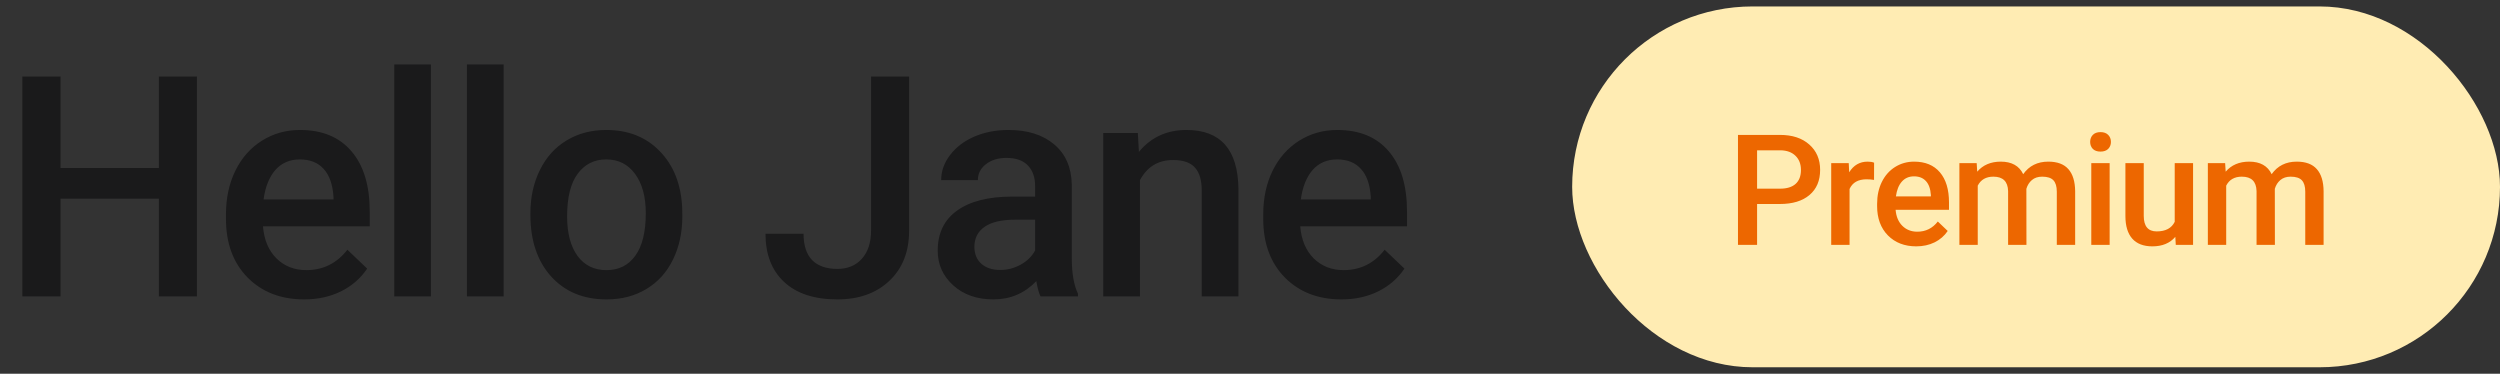
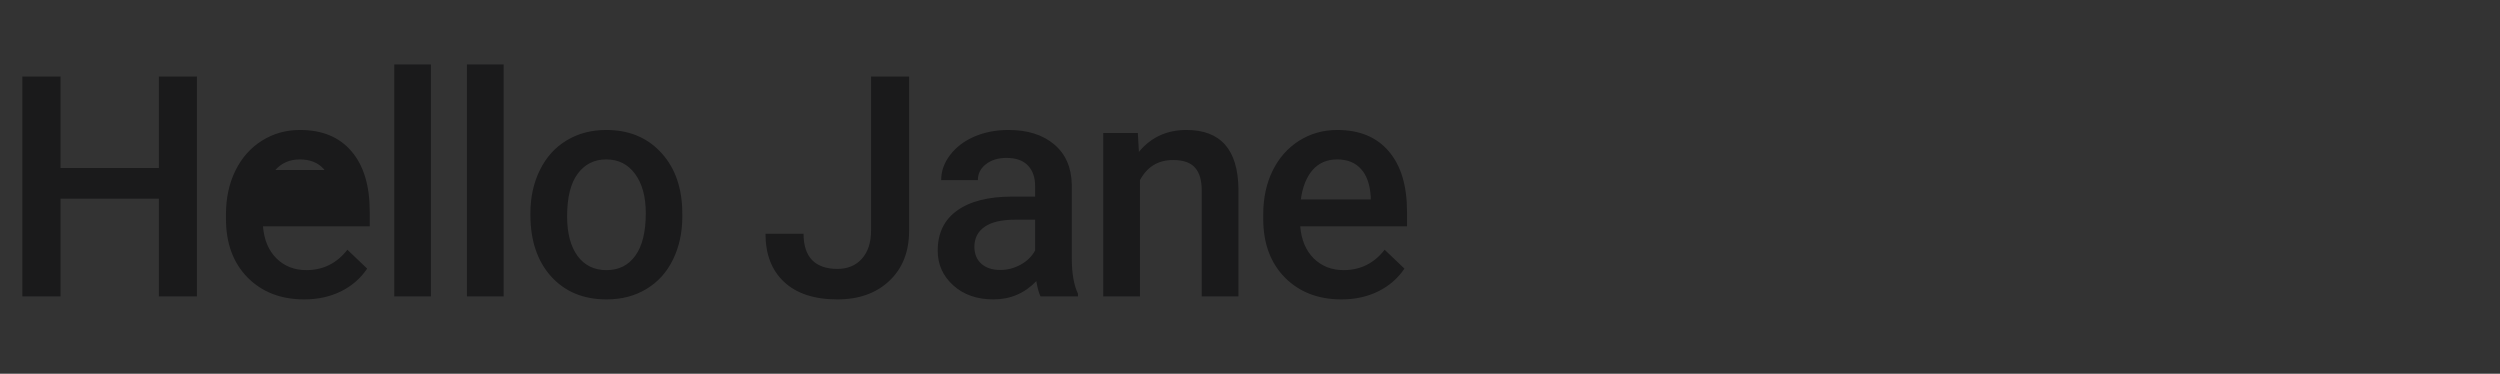
<svg xmlns="http://www.w3.org/2000/svg" width="194" height="29" viewBox="0 0 194 29" fill="none">
  <rect x="0" y="0" width="194" height="29" fill="#333333" stroke="none" />
-   <path d="M15.281 23H12.328V15.418H4.699V23H1.734V5.938H4.699V13.039H12.328V5.938H15.281V23ZM23.605 23.234C21.801 23.234 20.336 22.668 19.211 21.535C18.094 20.395 17.535 18.879 17.535 16.988V16.637C17.535 15.371 17.777 14.242 18.262 13.25C18.754 12.25 19.441 11.473 20.324 10.918C21.207 10.363 22.191 10.086 23.277 10.086C25.004 10.086 26.336 10.637 27.273 11.738C28.219 12.84 28.691 14.398 28.691 16.414V17.562H20.406C20.492 18.609 20.84 19.438 21.449 20.047C22.066 20.656 22.84 20.961 23.77 20.961C25.074 20.961 26.137 20.434 26.957 19.379L28.492 20.844C27.984 21.602 27.305 22.191 26.453 22.613C25.609 23.027 24.66 23.234 23.605 23.234ZM23.266 12.371C22.484 12.371 21.852 12.645 21.367 13.191C20.891 13.738 20.586 14.5 20.453 15.477H25.879V15.266C25.816 14.312 25.562 13.594 25.117 13.109C24.672 12.617 24.055 12.371 23.266 12.371ZM33.441 23H30.594V5H33.441V23ZM39.082 23H36.234V5H39.082V23ZM41.16 16.543C41.16 15.301 41.406 14.184 41.898 13.191C42.391 12.191 43.082 11.426 43.973 10.895C44.863 10.355 45.887 10.086 47.043 10.086C48.754 10.086 50.141 10.637 51.203 11.738C52.273 12.84 52.852 14.301 52.938 16.121L52.949 16.789C52.949 18.039 52.707 19.156 52.223 20.141C51.746 21.125 51.059 21.887 50.16 22.426C49.27 22.965 48.238 23.234 47.066 23.234C45.277 23.234 43.844 22.641 42.766 21.453C41.695 20.258 41.16 18.668 41.16 16.684V16.543ZM44.008 16.789C44.008 18.094 44.277 19.117 44.816 19.859C45.355 20.594 46.105 20.961 47.066 20.961C48.027 20.961 48.773 20.586 49.305 19.836C49.844 19.086 50.113 17.988 50.113 16.543C50.113 15.262 49.836 14.246 49.281 13.496C48.734 12.746 47.988 12.371 47.043 12.371C46.113 12.371 45.375 12.742 44.828 13.484C44.281 14.219 44.008 15.32 44.008 16.789ZM67.594 5.938H70.547V17.902C70.547 19.535 70.035 20.832 69.012 21.793C67.996 22.754 66.652 23.234 64.981 23.234C63.199 23.234 61.824 22.785 60.855 21.887C59.887 20.988 59.402 19.738 59.402 18.137H62.355C62.355 19.043 62.578 19.727 63.023 20.188C63.477 20.641 64.129 20.867 64.981 20.867C65.777 20.867 66.41 20.605 66.879 20.082C67.356 19.551 67.594 18.82 67.594 17.891V5.938ZM80.746 23C80.621 22.758 80.512 22.363 80.418 21.816C79.512 22.762 78.402 23.234 77.09 23.234C75.816 23.234 74.777 22.871 73.973 22.145C73.168 21.418 72.766 20.52 72.766 19.449C72.766 18.098 73.266 17.062 74.266 16.344C75.273 15.617 76.711 15.254 78.578 15.254H80.324V14.422C80.324 13.766 80.141 13.242 79.773 12.852C79.406 12.453 78.848 12.254 78.098 12.254C77.449 12.254 76.918 12.418 76.504 12.746C76.09 13.066 75.883 13.477 75.883 13.977H73.035C73.035 13.281 73.266 12.633 73.727 12.031C74.188 11.422 74.812 10.945 75.602 10.602C76.398 10.258 77.285 10.086 78.262 10.086C79.746 10.086 80.93 10.461 81.812 11.211C82.695 11.953 83.148 13 83.172 14.352V20.07C83.172 21.211 83.332 22.121 83.652 22.801V23H80.746ZM77.617 20.949C78.18 20.949 78.707 20.812 79.199 20.539C79.699 20.266 80.074 19.898 80.324 19.438V17.047H78.789C77.734 17.047 76.941 17.23 76.41 17.598C75.879 17.965 75.613 18.484 75.613 19.156C75.613 19.703 75.793 20.141 76.152 20.469C76.519 20.789 77.008 20.949 77.617 20.949ZM88.297 10.32L88.379 11.785C89.316 10.652 90.547 10.086 92.07 10.086C94.711 10.086 96.055 11.598 96.102 14.621V23H93.254V14.785C93.254 13.98 93.078 13.387 92.727 13.004C92.383 12.613 91.816 12.418 91.027 12.418C89.879 12.418 89.023 12.938 88.461 13.977V23H85.613V10.32H88.297ZM104.098 23.234C102.293 23.234 100.828 22.668 99.703 21.535C98.586 20.395 98.027 18.879 98.027 16.988V16.637C98.027 15.371 98.269 14.242 98.754 13.25C99.246 12.25 99.934 11.473 100.816 10.918C101.699 10.363 102.684 10.086 103.77 10.086C105.496 10.086 106.828 10.637 107.766 11.738C108.711 12.84 109.184 14.398 109.184 16.414V17.562H100.898C100.984 18.609 101.332 19.438 101.941 20.047C102.559 20.656 103.332 20.961 104.262 20.961C105.566 20.961 106.629 20.434 107.449 19.379L108.984 20.844C108.477 21.602 107.797 22.191 106.945 22.613C106.102 23.027 105.152 23.234 104.098 23.234ZM103.758 12.371C102.977 12.371 102.344 12.645 101.859 13.191C101.383 13.738 101.078 14.5 100.945 15.477H106.371V15.266C106.309 14.312 106.055 13.594 105.609 13.109C105.164 12.617 104.547 12.371 103.758 12.371Z" fill="#181819" fill-opacity="0.9" />
-   <rect x="122" y="0.5" width="72" height="28" rx="14" fill="#FFECB3" />
-   <path d="M136.35 15.83V19H134.867V10.469H138.131C139.084 10.469 139.84 10.717 140.398 11.213C140.961 11.709 141.242 12.365 141.242 13.182C141.242 14.018 140.967 14.668 140.416 15.133C139.869 15.598 139.102 15.83 138.113 15.83H136.35ZM136.35 14.641H138.131C138.658 14.641 139.061 14.518 139.338 14.271C139.615 14.021 139.754 13.662 139.754 13.193C139.754 12.732 139.613 12.365 139.332 12.092C139.051 11.815 138.664 11.672 138.172 11.664H136.35V14.641ZM145.425 13.961C145.237 13.93 145.044 13.914 144.845 13.914C144.192 13.914 143.753 14.164 143.526 14.664V19H142.102V12.66H143.462L143.497 13.369C143.841 12.818 144.317 12.543 144.927 12.543C145.13 12.543 145.298 12.57 145.43 12.625L145.425 13.961ZM148.699 19.117C147.796 19.117 147.064 18.834 146.502 18.268C145.943 17.697 145.664 16.939 145.664 15.994V15.818C145.664 15.185 145.785 14.621 146.027 14.125C146.273 13.625 146.617 13.236 147.058 12.959C147.5 12.682 147.992 12.543 148.535 12.543C149.398 12.543 150.064 12.818 150.533 13.369C151.005 13.92 151.242 14.699 151.242 15.707V16.281H147.099C147.142 16.805 147.316 17.219 147.621 17.523C147.929 17.828 148.316 17.98 148.781 17.98C149.433 17.98 149.964 17.717 150.375 17.189L151.142 17.922C150.888 18.301 150.548 18.596 150.123 18.807C149.701 19.014 149.226 19.117 148.699 19.117ZM148.529 13.685C148.138 13.685 147.822 13.822 147.58 14.096C147.341 14.369 147.189 14.75 147.123 15.238H149.836V15.133C149.804 14.656 149.677 14.297 149.455 14.055C149.232 13.809 148.923 13.685 148.529 13.685ZM153.391 12.66L153.432 13.322C153.877 12.803 154.487 12.543 155.26 12.543C156.108 12.543 156.688 12.867 157 13.516C157.461 12.867 158.11 12.543 158.946 12.543C159.645 12.543 160.164 12.736 160.504 13.123C160.848 13.51 161.024 14.08 161.032 14.834V19H159.608V14.875C159.608 14.473 159.52 14.178 159.344 13.99C159.168 13.803 158.877 13.709 158.471 13.709C158.147 13.709 157.881 13.797 157.674 13.973C157.471 14.145 157.329 14.371 157.246 14.652L157.252 19H155.829V14.828C155.809 14.082 155.428 13.709 154.686 13.709C154.116 13.709 153.711 13.941 153.473 14.406V19H152.049V12.66H153.391ZM163.708 19H162.284V12.66H163.708V19ZM162.196 11.014C162.196 10.795 162.265 10.613 162.402 10.469C162.542 10.324 162.741 10.252 162.999 10.252C163.257 10.252 163.456 10.324 163.597 10.469C163.737 10.613 163.808 10.795 163.808 11.014C163.808 11.229 163.737 11.408 163.597 11.553C163.456 11.693 163.257 11.764 162.999 11.764C162.741 11.764 162.542 11.693 162.402 11.553C162.265 11.408 162.196 11.229 162.196 11.014ZM168.805 18.379C168.387 18.871 167.793 19.117 167.023 19.117C166.336 19.117 165.814 18.916 165.459 18.514C165.107 18.111 164.932 17.529 164.932 16.768V12.66H166.355V16.75C166.355 17.555 166.689 17.957 167.357 17.957C168.049 17.957 168.516 17.709 168.758 17.213V12.66H170.182V19H168.84L168.805 18.379ZM172.671 12.66L172.712 13.322C173.157 12.803 173.766 12.543 174.54 12.543C175.388 12.543 175.968 12.867 176.28 13.516C176.741 12.867 177.389 12.543 178.225 12.543C178.925 12.543 179.444 12.736 179.784 13.123C180.128 13.51 180.304 14.08 180.311 14.834V19H178.888V14.875C178.888 14.473 178.8 14.178 178.624 13.99C178.448 13.803 178.157 13.709 177.751 13.709C177.427 13.709 177.161 13.797 176.954 13.973C176.751 14.145 176.608 14.371 176.526 14.652L176.532 19H175.108V14.828C175.089 14.082 174.708 13.709 173.966 13.709C173.395 13.709 172.991 13.941 172.753 14.406V19H171.329V12.66H172.671Z" fill="#ED6700" />
+   <path d="M15.281 23H12.328V15.418H4.699V23H1.734V5.938H4.699V13.039H12.328V5.938H15.281V23ZM23.605 23.234C21.801 23.234 20.336 22.668 19.211 21.535C18.094 20.395 17.535 18.879 17.535 16.988V16.637C17.535 15.371 17.777 14.242 18.262 13.25C18.754 12.25 19.441 11.473 20.324 10.918C21.207 10.363 22.191 10.086 23.277 10.086C25.004 10.086 26.336 10.637 27.273 11.738C28.219 12.84 28.691 14.398 28.691 16.414V17.562H20.406C20.492 18.609 20.84 19.438 21.449 20.047C22.066 20.656 22.84 20.961 23.77 20.961C25.074 20.961 26.137 20.434 26.957 19.379L28.492 20.844C27.984 21.602 27.305 22.191 26.453 22.613C25.609 23.027 24.66 23.234 23.605 23.234ZM23.266 12.371C22.484 12.371 21.852 12.645 21.367 13.191H25.879V15.266C25.816 14.312 25.562 13.594 25.117 13.109C24.672 12.617 24.055 12.371 23.266 12.371ZM33.441 23H30.594V5H33.441V23ZM39.082 23H36.234V5H39.082V23ZM41.16 16.543C41.16 15.301 41.406 14.184 41.898 13.191C42.391 12.191 43.082 11.426 43.973 10.895C44.863 10.355 45.887 10.086 47.043 10.086C48.754 10.086 50.141 10.637 51.203 11.738C52.273 12.84 52.852 14.301 52.938 16.121L52.949 16.789C52.949 18.039 52.707 19.156 52.223 20.141C51.746 21.125 51.059 21.887 50.16 22.426C49.27 22.965 48.238 23.234 47.066 23.234C45.277 23.234 43.844 22.641 42.766 21.453C41.695 20.258 41.16 18.668 41.16 16.684V16.543ZM44.008 16.789C44.008 18.094 44.277 19.117 44.816 19.859C45.355 20.594 46.105 20.961 47.066 20.961C48.027 20.961 48.773 20.586 49.305 19.836C49.844 19.086 50.113 17.988 50.113 16.543C50.113 15.262 49.836 14.246 49.281 13.496C48.734 12.746 47.988 12.371 47.043 12.371C46.113 12.371 45.375 12.742 44.828 13.484C44.281 14.219 44.008 15.32 44.008 16.789ZM67.594 5.938H70.547V17.902C70.547 19.535 70.035 20.832 69.012 21.793C67.996 22.754 66.652 23.234 64.981 23.234C63.199 23.234 61.824 22.785 60.855 21.887C59.887 20.988 59.402 19.738 59.402 18.137H62.355C62.355 19.043 62.578 19.727 63.023 20.188C63.477 20.641 64.129 20.867 64.981 20.867C65.777 20.867 66.41 20.605 66.879 20.082C67.356 19.551 67.594 18.82 67.594 17.891V5.938ZM80.746 23C80.621 22.758 80.512 22.363 80.418 21.816C79.512 22.762 78.402 23.234 77.09 23.234C75.816 23.234 74.777 22.871 73.973 22.145C73.168 21.418 72.766 20.52 72.766 19.449C72.766 18.098 73.266 17.062 74.266 16.344C75.273 15.617 76.711 15.254 78.578 15.254H80.324V14.422C80.324 13.766 80.141 13.242 79.773 12.852C79.406 12.453 78.848 12.254 78.098 12.254C77.449 12.254 76.918 12.418 76.504 12.746C76.09 13.066 75.883 13.477 75.883 13.977H73.035C73.035 13.281 73.266 12.633 73.727 12.031C74.188 11.422 74.812 10.945 75.602 10.602C76.398 10.258 77.285 10.086 78.262 10.086C79.746 10.086 80.93 10.461 81.812 11.211C82.695 11.953 83.148 13 83.172 14.352V20.07C83.172 21.211 83.332 22.121 83.652 22.801V23H80.746ZM77.617 20.949C78.18 20.949 78.707 20.812 79.199 20.539C79.699 20.266 80.074 19.898 80.324 19.438V17.047H78.789C77.734 17.047 76.941 17.23 76.41 17.598C75.879 17.965 75.613 18.484 75.613 19.156C75.613 19.703 75.793 20.141 76.152 20.469C76.519 20.789 77.008 20.949 77.617 20.949ZM88.297 10.32L88.379 11.785C89.316 10.652 90.547 10.086 92.07 10.086C94.711 10.086 96.055 11.598 96.102 14.621V23H93.254V14.785C93.254 13.98 93.078 13.387 92.727 13.004C92.383 12.613 91.816 12.418 91.027 12.418C89.879 12.418 89.023 12.938 88.461 13.977V23H85.613V10.32H88.297ZM104.098 23.234C102.293 23.234 100.828 22.668 99.703 21.535C98.586 20.395 98.027 18.879 98.027 16.988V16.637C98.027 15.371 98.269 14.242 98.754 13.25C99.246 12.25 99.934 11.473 100.816 10.918C101.699 10.363 102.684 10.086 103.77 10.086C105.496 10.086 106.828 10.637 107.766 11.738C108.711 12.84 109.184 14.398 109.184 16.414V17.562H100.898C100.984 18.609 101.332 19.438 101.941 20.047C102.559 20.656 103.332 20.961 104.262 20.961C105.566 20.961 106.629 20.434 107.449 19.379L108.984 20.844C108.477 21.602 107.797 22.191 106.945 22.613C106.102 23.027 105.152 23.234 104.098 23.234ZM103.758 12.371C102.977 12.371 102.344 12.645 101.859 13.191C101.383 13.738 101.078 14.5 100.945 15.477H106.371V15.266C106.309 14.312 106.055 13.594 105.609 13.109C105.164 12.617 104.547 12.371 103.758 12.371Z" fill="#181819" fill-opacity="0.9" />
</svg>